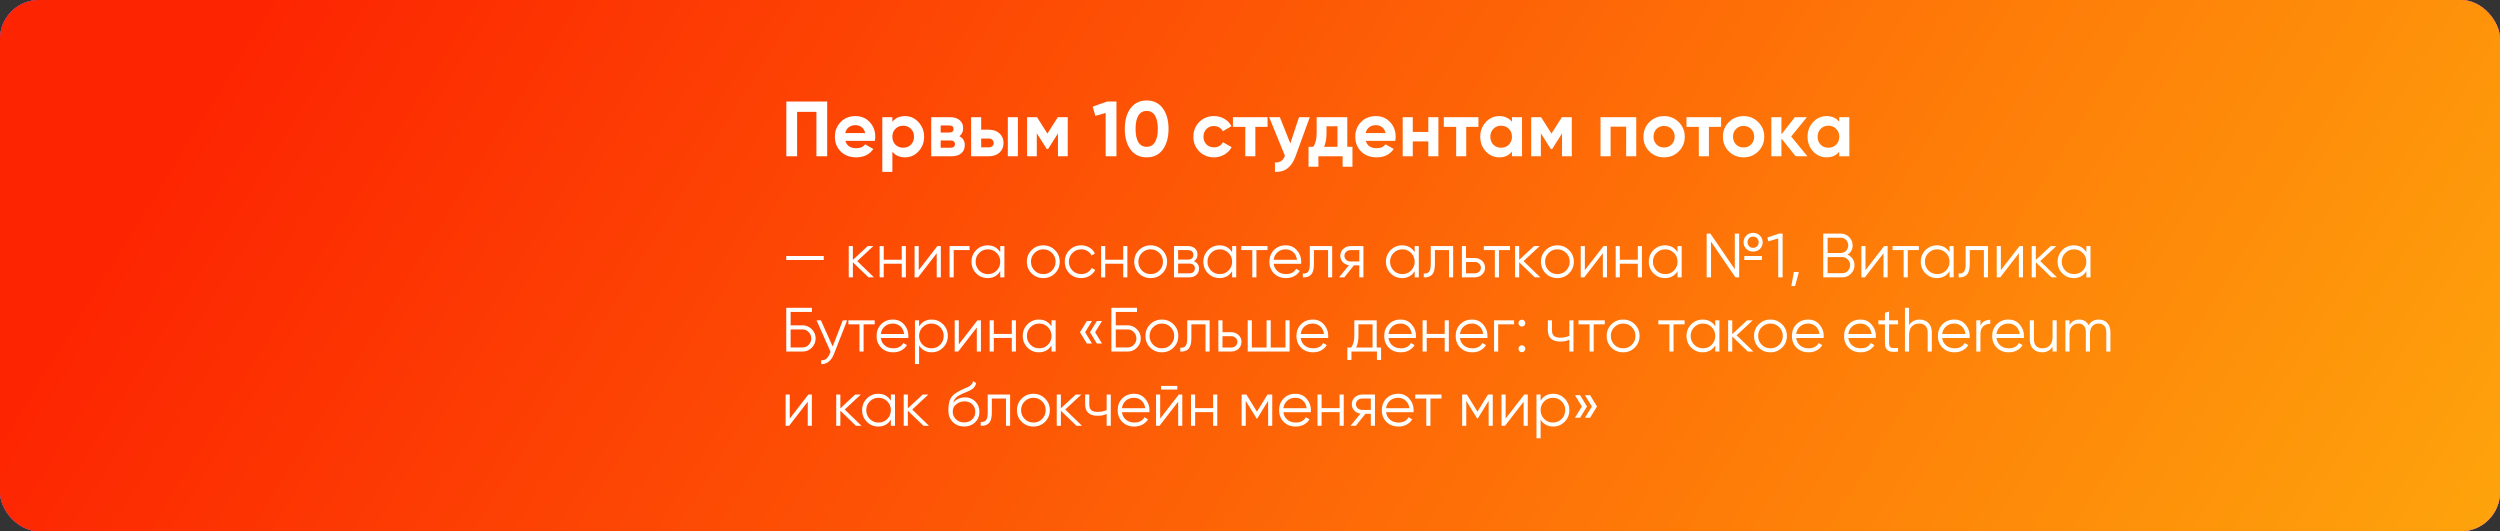
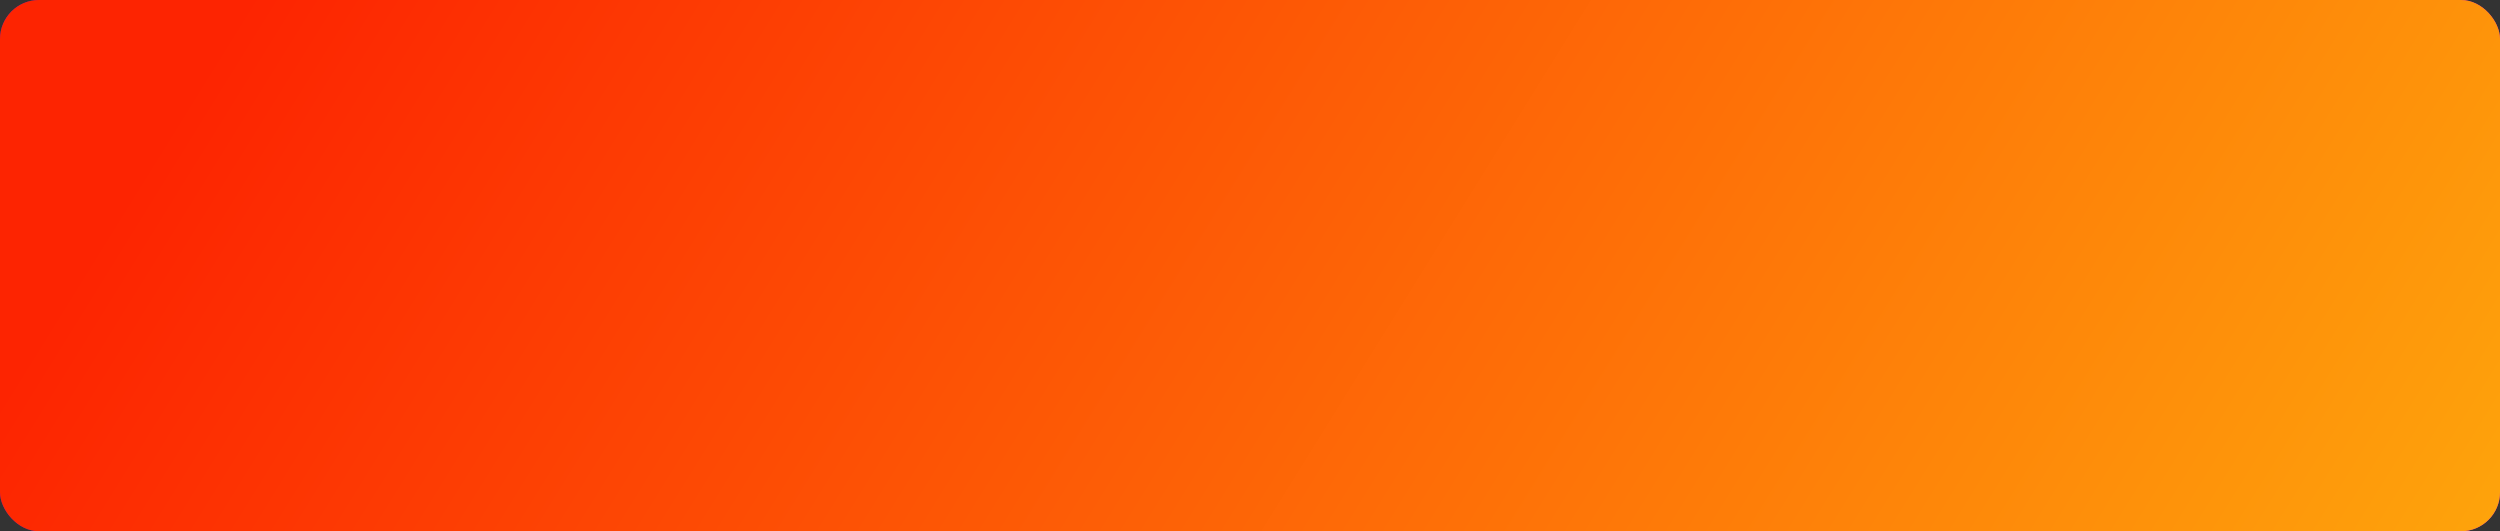
<svg xmlns="http://www.w3.org/2000/svg" width="640" height="136" viewBox="0 0 640 136" fill="none">
  <rect x="0" y="0" width="640" height="136" fill="#333333" stroke="none" />
-   <rect width="640" height="136" rx="10" fill="white" />
  <rect width="640" height="136" rx="10" fill="url(#paint0_linear_784_243)" />
  <rect width="640" height="136" rx="10" fill="url(#paint1_linear_784_243)" />
-   <path d="M201.3 26H211.76V40H209V28.64H204.06V40H201.3V26ZM223.966 36.06H216.426C216.76 37.313 217.7 37.94 219.246 37.94C220.233 37.94 220.98 37.607 221.486 36.94L223.566 38.14C222.58 39.567 221.126 40.28 219.206 40.28C217.553 40.28 216.226 39.78 215.226 38.78C214.226 37.78 213.726 36.52 213.726 35C213.726 33.507 214.22 32.253 215.206 31.24C216.18 30.227 217.446 29.72 219.006 29.72C220.486 29.72 221.693 30.227 222.626 31.24C223.586 32.253 224.066 33.507 224.066 35C224.066 35.28 224.033 35.633 223.966 36.06ZM216.386 34.06H221.486C221.34 33.407 221.04 32.907 220.586 32.56C220.146 32.213 219.62 32.04 219.006 32.04C218.313 32.04 217.74 32.22 217.286 32.58C216.833 32.927 216.533 33.42 216.386 34.06ZM231.688 29.72C233.034 29.72 234.181 30.233 235.128 31.26C236.088 32.287 236.568 33.533 236.568 35C236.568 36.493 236.088 37.747 235.128 38.76C234.194 39.773 233.048 40.28 231.688 40.28C230.288 40.28 229.208 39.793 228.448 38.82V44H225.868V30H228.448V31.18C229.208 30.207 230.288 29.72 231.688 29.72ZM229.228 37.04C229.748 37.56 230.408 37.82 231.208 37.82C232.008 37.82 232.668 37.56 233.188 37.04C233.721 36.507 233.988 35.827 233.988 35C233.988 34.173 233.721 33.5 233.188 32.98C232.668 32.447 232.008 32.18 231.208 32.18C230.408 32.18 229.748 32.447 229.228 32.98C228.708 33.5 228.448 34.173 228.448 35C228.448 35.827 228.708 36.507 229.228 37.04ZM245.587 34.88C246.52 35.333 246.987 36.093 246.987 37.16C246.987 38.013 246.694 38.7 246.107 39.22C245.52 39.74 244.7 40 243.647 40H238.387V30H243.247C244.287 30 245.1 30.26 245.687 30.78C246.274 31.287 246.567 31.967 246.567 32.82C246.567 33.7 246.24 34.387 245.587 34.88ZM243.007 32.12H240.807V33.92H243.007C243.74 33.92 244.107 33.62 244.107 33.02C244.107 32.42 243.74 32.12 243.007 32.12ZM240.807 37.82H243.347C244.094 37.82 244.467 37.5 244.467 36.86C244.467 36.58 244.367 36.36 244.167 36.2C243.967 36.04 243.694 35.96 243.347 35.96H240.807V37.82ZM251.182 33.2H253.122C254.255 33.2 255.169 33.513 255.862 34.14C256.555 34.753 256.902 35.573 256.902 36.6C256.902 37.627 256.555 38.453 255.862 39.08C255.169 39.693 254.255 40 253.122 40H248.602V30H251.182V33.2ZM258.002 40V30H260.582V40H258.002ZM251.182 37.72H253.142C253.502 37.72 253.795 37.62 254.022 37.42C254.262 37.207 254.382 36.933 254.382 36.6C254.382 36.267 254.262 35.993 254.022 35.78C253.795 35.567 253.502 35.46 253.142 35.46H251.182V37.72ZM270.798 30H273.338V40H270.838V34.16L268.298 38.16H267.978L265.418 34.12V40H262.938V30H265.478L268.138 34.2L270.798 30ZM279.732 27.3L283.412 26H285.812V40H283.052V28.92L280.412 29.66L279.732 27.3ZM293.546 40.28C291.799 40.28 290.426 39.62 289.426 38.3C288.439 36.953 287.946 35.187 287.946 33C287.946 30.813 288.439 29.053 289.426 27.72C290.426 26.387 291.799 25.72 293.546 25.72C295.319 25.72 296.693 26.387 297.666 27.72C298.653 29.053 299.146 30.813 299.146 33C299.146 35.187 298.653 36.953 297.666 38.3C296.693 39.62 295.319 40.28 293.546 40.28ZM296.406 33C296.406 31.507 296.159 30.367 295.666 29.58C295.186 28.793 294.479 28.4 293.546 28.4C292.613 28.4 291.906 28.793 291.426 29.58C290.946 30.367 290.706 31.507 290.706 33C290.706 34.493 290.946 35.633 291.426 36.42C291.906 37.193 292.613 37.58 293.546 37.58C294.479 37.58 295.186 37.187 295.666 36.4C296.159 35.613 296.406 34.48 296.406 33ZM310.784 40.28C309.277 40.28 308.017 39.773 307.004 38.76C306.004 37.747 305.504 36.493 305.504 35C305.504 33.507 306.004 32.253 307.004 31.24C308.017 30.227 309.277 29.72 310.784 29.72C311.757 29.72 312.644 29.953 313.444 30.42C314.244 30.887 314.85 31.513 315.264 32.3L313.044 33.6C312.844 33.187 312.537 32.86 312.124 32.62C311.724 32.38 311.27 32.26 310.764 32.26C309.99 32.26 309.35 32.52 308.844 33.04C308.337 33.547 308.084 34.2 308.084 35C308.084 35.773 308.337 36.427 308.844 36.96C309.35 37.467 309.99 37.72 310.764 37.72C311.284 37.72 311.744 37.607 312.144 37.38C312.557 37.14 312.864 36.813 313.064 36.4L315.304 37.68C314.864 38.48 314.237 39.113 313.424 39.58C312.624 40.047 311.744 40.28 310.784 40.28ZM315.63 30H324.49V32.48H321.37V40H318.79V32.48H315.63V30ZM330.324 36.72L332.544 30H335.304L331.664 40C330.65 42.813 328.89 44.147 326.384 44V41.6C327.064 41.613 327.597 41.487 327.984 41.22C328.384 40.953 328.704 40.507 328.944 39.88L324.904 30H327.644L330.324 36.72ZM344.907 30V37.58H346.227V42.68H343.707V40H337.507V42.68H334.987V37.58H336.207C336.78 36.727 337.067 35.547 337.067 34.04V30H344.907ZM338.967 37.58H342.387V32.32H339.587V34.04C339.587 35.48 339.38 36.66 338.967 37.58ZM357.189 36.06H349.649C349.982 37.313 350.922 37.94 352.469 37.94C353.456 37.94 354.202 37.607 354.709 36.94L356.789 38.14C355.802 39.567 354.349 40.28 352.429 40.28C350.776 40.28 349.449 39.78 348.449 38.78C347.449 37.78 346.949 36.52 346.949 35C346.949 33.507 347.442 32.253 348.429 31.24C349.402 30.227 350.669 29.72 352.229 29.72C353.709 29.72 354.916 30.227 355.849 31.24C356.809 32.253 357.289 33.507 357.289 35C357.289 35.28 357.256 35.633 357.189 36.06ZM349.609 34.06H354.709C354.562 33.407 354.262 32.907 353.809 32.56C353.369 32.213 352.842 32.04 352.229 32.04C351.536 32.04 350.962 32.22 350.509 32.58C350.056 32.927 349.756 33.42 349.609 34.06ZM365.65 33.78V30H368.23V40H365.65V36.2H361.67V40H359.09V30H361.67V33.78H365.65ZM369.614 30H378.474V32.48H375.354V40H372.774V32.48H369.614V30ZM387.061 31.18V30H389.641V40H387.061V38.82C386.288 39.793 385.201 40.28 383.801 40.28C382.468 40.28 381.321 39.773 380.361 38.76C379.415 37.733 378.941 36.48 378.941 35C378.941 33.533 379.415 32.287 380.361 31.26C381.321 30.233 382.468 29.72 383.801 29.72C385.201 29.72 386.288 30.207 387.061 31.18ZM382.301 37.04C382.821 37.56 383.481 37.82 384.281 37.82C385.081 37.82 385.741 37.56 386.261 37.04C386.795 36.507 387.061 35.827 387.061 35C387.061 34.173 386.795 33.5 386.261 32.98C385.741 32.447 385.081 32.18 384.281 32.18C383.481 32.18 382.821 32.447 382.301 32.98C381.781 33.5 381.521 34.173 381.521 35C381.521 35.827 381.781 36.507 382.301 37.04ZM399.841 30H402.381V40H399.881V34.16L397.341 38.16H397.021L394.461 34.12V40H391.981V30H394.521L397.181 34.2L399.841 30ZM409.735 30H418.875V40H416.295V32.42H412.315V40H409.735V30ZM429.759 38.76C428.745 39.773 427.492 40.28 425.999 40.28C424.505 40.28 423.252 39.773 422.239 38.76C421.225 37.747 420.719 36.493 420.719 35C420.719 33.52 421.225 32.273 422.239 31.26C423.265 30.233 424.519 29.72 425.999 29.72C427.479 29.72 428.732 30.233 429.759 31.26C430.785 32.287 431.299 33.533 431.299 35C431.299 36.48 430.785 37.733 429.759 38.76ZM424.059 36.98C424.579 37.5 425.225 37.76 425.999 37.76C426.772 37.76 427.419 37.5 427.939 36.98C428.459 36.46 428.719 35.8 428.719 35C428.719 34.2 428.459 33.54 427.939 33.02C427.419 32.5 426.772 32.24 425.999 32.24C425.225 32.24 424.579 32.5 424.059 33.02C423.552 33.553 423.299 34.213 423.299 35C423.299 35.787 423.552 36.447 424.059 36.98ZM431.743 30H440.603V32.48H437.483V40H434.903V32.48H431.743V30ZM450.11 38.76C449.097 39.773 447.843 40.28 446.35 40.28C444.857 40.28 443.603 39.773 442.59 38.76C441.577 37.747 441.07 36.493 441.07 35C441.07 33.52 441.577 32.273 442.59 31.26C443.617 30.233 444.87 29.72 446.35 29.72C447.83 29.72 449.083 30.233 450.11 31.26C451.137 32.287 451.65 33.533 451.65 35C451.65 36.48 451.137 37.733 450.11 38.76ZM444.41 36.98C444.93 37.5 445.577 37.76 446.35 37.76C447.123 37.76 447.77 37.5 448.29 36.98C448.81 36.46 449.07 35.8 449.07 35C449.07 34.2 448.81 33.54 448.29 33.02C447.77 32.5 447.123 32.24 446.35 32.24C445.577 32.24 444.93 32.5 444.41 33.02C443.903 33.553 443.65 34.213 443.65 35C443.65 35.787 443.903 36.447 444.41 36.98ZM458.545 34.94L462.685 40H459.685L456.045 35.46V40H453.465V30H456.045V34.4L459.485 30H462.565L458.545 34.94ZM470.85 31.18V30H473.43V40H470.85V38.82C470.077 39.793 468.99 40.28 467.59 40.28C466.257 40.28 465.11 39.773 464.15 38.76C463.204 37.733 462.73 36.48 462.73 35C462.73 33.533 463.204 32.287 464.15 31.26C465.11 30.233 466.257 29.72 467.59 29.72C468.99 29.72 470.077 30.207 470.85 31.18ZM466.09 37.04C466.61 37.56 467.27 37.82 468.07 37.82C468.87 37.82 469.53 37.56 470.05 37.04C470.584 36.507 470.85 35.827 470.85 35C470.85 34.173 470.584 33.5 470.05 32.98C469.53 32.447 468.87 32.18 468.07 32.18C467.27 32.18 466.61 32.447 466.09 32.98C465.57 33.5 465.31 34.173 465.31 35C465.31 35.827 465.57 36.507 466.09 37.04Z" fill="white" />
-   <path d="M210.88 66.568H201.28V65.544H210.88V66.568ZM219.452 66.84L223.74 71H222.332L218.332 67.144V71H217.276V63H218.332V66.536L222.14 63H223.58L219.452 66.84ZM230.847 66.488V63H231.903V71H230.847V67.512H226.239V71H225.183V63H226.239V66.488H230.847ZM235.192 69.16L239.96 63H240.856V71H239.8V64.84L235.032 71H234.136V63H235.192V69.16ZM243.089 63H248.209V64.024H244.145V71H243.089V63ZM256.062 64.568V63H257.119V71H256.062V69.432C255.327 70.605 254.249 71.192 252.831 71.192C251.689 71.192 250.713 70.787 249.903 69.976C249.103 69.165 248.703 68.173 248.703 67C248.703 65.827 249.103 64.835 249.903 64.024C250.713 63.213 251.689 62.808 252.831 62.808C254.249 62.808 255.327 63.395 256.062 64.568ZM250.671 69.256C251.279 69.864 252.025 70.168 252.911 70.168C253.796 70.168 254.543 69.864 255.151 69.256C255.759 68.627 256.062 67.875 256.062 67C256.062 66.115 255.759 65.368 255.151 64.76C254.543 64.141 253.796 63.832 252.911 63.832C252.025 63.832 251.279 64.141 250.671 64.76C250.063 65.368 249.759 66.115 249.759 67C249.759 67.875 250.063 68.627 250.671 69.256ZM270.058 69.992C269.237 70.792 268.245 71.192 267.082 71.192C265.898 71.192 264.901 70.792 264.09 69.992C263.28 69.181 262.874 68.184 262.874 67C262.874 65.816 263.28 64.824 264.09 64.024C264.901 63.213 265.898 62.808 267.082 62.808C268.256 62.808 269.248 63.213 270.058 64.024C270.88 64.824 271.29 65.816 271.29 67C271.29 68.173 270.88 69.171 270.058 69.992ZM264.842 69.256C265.45 69.864 266.197 70.168 267.082 70.168C267.968 70.168 268.714 69.864 269.322 69.256C269.93 68.627 270.234 67.875 270.234 67C270.234 66.115 269.93 65.368 269.322 64.76C268.714 64.141 267.968 63.832 267.082 63.832C266.197 63.832 265.45 64.141 264.842 64.76C264.234 65.368 263.93 66.115 263.93 67C263.93 67.875 264.234 68.627 264.842 69.256ZM276.786 71.192C275.58 71.192 274.578 70.792 273.778 69.992C272.978 69.171 272.578 68.173 272.578 67C272.578 65.816 272.978 64.824 273.778 64.024C274.578 63.213 275.58 62.808 276.786 62.808C277.575 62.808 278.284 63 278.914 63.384C279.543 63.757 280.002 64.264 280.29 64.904L279.426 65.4C279.212 64.92 278.866 64.541 278.386 64.264C277.916 63.976 277.383 63.832 276.786 63.832C275.9 63.832 275.154 64.141 274.546 64.76C273.938 65.368 273.634 66.115 273.634 67C273.634 67.875 273.938 68.627 274.546 69.256C275.154 69.864 275.9 70.168 276.786 70.168C277.372 70.168 277.9 70.029 278.37 69.752C278.85 69.475 279.223 69.091 279.49 68.6L280.37 69.112C280.039 69.752 279.554 70.259 278.914 70.632C278.274 71.005 277.564 71.192 276.786 71.192ZM287.55 66.488V63H288.606V71H287.55V67.512H282.942V71H281.886V63H282.942V66.488H287.55ZM297.543 69.992C296.721 70.792 295.729 71.192 294.567 71.192C293.383 71.192 292.385 70.792 291.575 69.992C290.764 69.181 290.359 68.184 290.359 67C290.359 65.816 290.764 64.824 291.575 64.024C292.385 63.213 293.383 62.808 294.567 62.808C295.74 62.808 296.732 63.213 297.543 64.024C298.364 64.824 298.775 65.816 298.775 67C298.775 68.173 298.364 69.171 297.543 69.992ZM292.327 69.256C292.935 69.864 293.681 70.168 294.567 70.168C295.452 70.168 296.199 69.864 296.807 69.256C297.415 68.627 297.719 67.875 297.719 67C297.719 66.115 297.415 65.368 296.807 64.76C296.199 64.141 295.452 63.832 294.567 63.832C293.681 63.832 292.935 64.141 292.327 64.76C291.719 65.368 291.415 66.115 291.415 67C291.415 67.875 291.719 68.627 292.327 69.256ZM305.63 66.888C306.505 67.208 306.942 67.832 306.942 68.76C306.942 69.421 306.718 69.96 306.27 70.376C305.833 70.792 305.219 71 304.43 71H300.542V63H304.11C304.878 63 305.475 63.197 305.902 63.592C306.339 63.987 306.558 64.504 306.558 65.144C306.558 65.944 306.249 66.525 305.63 66.888ZM304.11 64.024H301.598V66.456H304.11C305.038 66.456 305.502 66.04 305.502 65.208C305.502 64.835 305.379 64.547 305.134 64.344C304.899 64.131 304.558 64.024 304.11 64.024ZM301.598 69.976H304.43C304.899 69.976 305.257 69.864 305.502 69.64C305.758 69.416 305.886 69.101 305.886 68.696C305.886 68.312 305.758 68.013 305.502 67.8C305.257 67.587 304.899 67.48 304.43 67.48H301.598V69.976ZM315.422 64.568V63H316.478V71H315.422V69.432C314.686 70.605 313.609 71.192 312.19 71.192C311.049 71.192 310.073 70.787 309.262 69.976C308.462 69.165 308.062 68.173 308.062 67C308.062 65.827 308.462 64.835 309.262 64.024C310.073 63.213 311.049 62.808 312.19 62.808C313.609 62.808 314.686 63.395 315.422 64.568ZM310.03 69.256C310.638 69.864 311.385 70.168 312.27 70.168C313.155 70.168 313.902 69.864 314.51 69.256C315.118 68.627 315.422 67.875 315.422 67C315.422 66.115 315.118 65.368 314.51 64.76C313.902 64.141 313.155 63.832 312.27 63.832C311.385 63.832 310.638 64.141 310.03 64.76C309.422 65.368 309.118 66.115 309.118 67C309.118 67.875 309.422 68.627 310.03 69.256ZM317.754 63H324.474V64.024H321.642V71H320.586V64.024H317.754V63ZM329.144 62.808C330.339 62.808 331.293 63.229 332.008 64.072C332.744 64.904 333.112 65.891 333.112 67.032C333.112 67.085 333.101 67.251 333.08 67.528H326.056C326.163 68.328 326.504 68.968 327.08 69.448C327.656 69.928 328.376 70.168 329.24 70.168C330.456 70.168 331.315 69.715 331.816 68.808L332.744 69.352C332.392 69.928 331.907 70.381 331.288 70.712C330.68 71.032 329.992 71.192 329.224 71.192C327.965 71.192 326.941 70.797 326.152 70.008C325.363 69.219 324.968 68.216 324.968 67C324.968 65.795 325.357 64.797 326.136 64.008C326.915 63.208 327.917 62.808 329.144 62.808ZM329.144 63.832C328.312 63.832 327.613 64.077 327.048 64.568C326.493 65.059 326.163 65.704 326.056 66.504H332.024C331.907 65.651 331.581 64.995 331.048 64.536C330.493 64.067 329.859 63.832 329.144 63.832ZM335.311 63H341.039V71H339.983V64.024H336.367V67.592C336.367 68.925 336.111 69.843 335.599 70.344C335.098 70.845 334.405 71.064 333.519 71V70.008C334.138 70.072 334.591 69.923 334.879 69.56C335.167 69.197 335.311 68.541 335.311 67.592V63ZM345.788 63H349.036V71H347.98V67.928H346.604L344.14 71H342.796L345.324 67.896C344.674 67.8 344.14 67.533 343.724 67.096C343.319 66.648 343.116 66.109 343.116 65.48C343.116 64.765 343.372 64.173 343.884 63.704C344.418 63.235 345.052 63 345.788 63ZM345.788 66.936H347.98V64.024H345.788C345.33 64.024 344.946 64.163 344.636 64.44C344.327 64.707 344.172 65.053 344.172 65.48C344.172 65.907 344.327 66.259 344.636 66.536C344.946 66.803 345.33 66.936 345.788 66.936ZM362.156 64.568V63H363.212V71H362.156V69.432C361.42 70.605 360.343 71.192 358.924 71.192C357.783 71.192 356.807 70.787 355.996 69.976C355.196 69.165 354.796 68.173 354.796 67C354.796 65.827 355.196 64.835 355.996 64.024C356.807 63.213 357.783 62.808 358.924 62.808C360.343 62.808 361.42 63.395 362.156 64.568ZM356.764 69.256C357.372 69.864 358.119 70.168 359.004 70.168C359.89 70.168 360.636 69.864 361.244 69.256C361.852 68.627 362.156 67.875 362.156 67C362.156 66.115 361.852 65.368 361.244 64.76C360.636 64.141 359.89 63.832 359.004 63.832C358.119 63.832 357.372 64.141 356.764 64.76C356.156 65.368 355.852 66.115 355.852 67C355.852 67.875 356.156 68.627 356.764 69.256ZM366.28 63H372.008V71H370.952V64.024H367.336V67.592C367.336 68.925 367.08 69.843 366.568 70.344C366.067 70.845 365.373 71.064 364.488 71V70.008C365.107 70.072 365.56 69.923 365.848 69.56C366.136 69.197 366.28 68.541 366.28 67.592V63ZM375.301 66.04H377.493C378.229 66.04 378.858 66.275 379.381 66.744C379.904 67.203 380.165 67.795 380.165 68.52C380.165 69.256 379.904 69.853 379.381 70.312C378.88 70.771 378.25 71 377.493 71H374.245V63H375.301V66.04ZM375.301 69.976H377.493C377.952 69.976 378.336 69.843 378.645 69.576C378.954 69.299 379.109 68.947 379.109 68.52C379.109 68.093 378.954 67.747 378.645 67.48C378.336 67.203 377.952 67.064 377.493 67.064H375.301V69.976ZM379.848 63H386.568V64.024H383.736V71H382.68V64.024H379.848V63ZM390.03 66.84L394.318 71H392.91L388.91 67.144V71H387.854V63H388.91V66.536L392.718 63H394.158L390.03 66.84ZM401.668 69.992C400.846 70.792 399.854 71.192 398.692 71.192C397.508 71.192 396.51 70.792 395.7 69.992C394.889 69.181 394.484 68.184 394.484 67C394.484 65.816 394.889 64.824 395.7 64.024C396.51 63.213 397.508 62.808 398.692 62.808C399.865 62.808 400.857 63.213 401.668 64.024C402.489 64.824 402.9 65.816 402.9 67C402.9 68.173 402.489 69.171 401.668 69.992ZM396.452 69.256C397.06 69.864 397.806 70.168 398.692 70.168C399.577 70.168 400.324 69.864 400.932 69.256C401.54 68.627 401.844 67.875 401.844 67C401.844 66.115 401.54 65.368 400.932 64.76C400.324 64.141 399.577 63.832 398.692 63.832C397.806 63.832 397.06 64.141 396.452 64.76C395.844 65.368 395.54 66.115 395.54 67C395.54 67.875 395.844 68.627 396.452 69.256ZM405.723 69.16L410.491 63H411.387V71H410.331V64.84L405.563 71H404.667V63H405.723V69.16ZM419.284 66.488V63H420.34V71H419.284V67.512H414.676V71H413.62V63H414.676V66.488H419.284ZM429.453 64.568V63H430.509V71H429.453V69.432C428.717 70.605 427.64 71.192 426.221 71.192C425.08 71.192 424.104 70.787 423.293 69.976C422.493 69.165 422.093 68.173 422.093 67C422.093 65.827 422.493 64.835 423.293 64.024C424.104 63.213 425.08 62.808 426.221 62.808C427.64 62.808 428.717 63.395 429.453 64.568ZM424.061 69.256C424.669 69.864 425.416 70.168 426.301 70.168C427.186 70.168 427.933 69.864 428.541 69.256C429.149 68.627 429.453 67.875 429.453 67C429.453 66.115 429.149 65.368 428.541 64.76C427.933 64.141 427.186 63.832 426.301 63.832C425.416 63.832 424.669 64.141 424.061 64.76C423.453 65.368 423.149 66.115 423.149 67C423.149 67.875 423.453 68.627 424.061 69.256ZM448.793 64.408C448.089 64.408 447.508 64.179 447.049 63.72C446.58 63.251 446.345 62.68 446.345 62.008C446.345 61.347 446.58 60.781 447.049 60.312C447.518 59.843 448.1 59.608 448.793 59.608C449.486 59.608 450.068 59.843 450.537 60.312C451.006 60.781 451.241 61.347 451.241 62.008C451.241 62.691 451.012 63.261 450.553 63.72C450.094 64.179 449.508 64.408 448.793 64.408ZM444.105 68.92V59.8H445.225V71H444.265L438.025 61.88V71H436.905V59.8H437.865L444.105 68.92ZM447.369 62.008C447.369 62.413 447.502 62.755 447.769 63.032C448.036 63.309 448.377 63.448 448.793 63.448C449.209 63.448 449.55 63.309 449.817 63.032C450.084 62.755 450.217 62.413 450.217 62.008C450.217 61.603 450.084 61.261 449.817 60.984C449.55 60.707 449.209 60.568 448.793 60.568C448.377 60.568 448.036 60.707 447.769 60.984C447.502 61.261 447.369 61.603 447.369 62.008ZM451.049 66.552H446.537V65.528H451.049V66.552ZM452.428 60.824L455.388 59.8H456.348V71H455.228V61.032L452.715 61.784L452.428 60.824ZM459.225 69.64H460.505L459.545 73.24H458.585L459.225 69.64ZM472.957 65.192C473.511 65.427 473.949 65.784 474.269 66.264C474.589 66.744 474.749 67.283 474.749 67.88C474.749 68.744 474.445 69.48 473.837 70.088C473.229 70.696 472.493 71 471.629 71H466.749V59.8H471.261C472.082 59.8 472.791 60.099 473.389 60.696C473.975 61.283 474.269 61.987 474.269 62.808C474.269 63.853 473.831 64.648 472.957 65.192ZM471.261 60.856H467.869V64.76H471.261C471.773 64.76 472.215 64.573 472.589 64.2C472.962 63.805 473.149 63.341 473.149 62.808C473.149 62.285 472.962 61.827 472.589 61.432C472.215 61.048 471.773 60.856 471.261 60.856ZM467.869 69.944H471.629C472.183 69.944 472.653 69.747 473.037 69.352C473.431 68.957 473.629 68.467 473.629 67.88C473.629 67.304 473.431 66.819 473.037 66.424C472.653 66.019 472.183 65.816 471.629 65.816H467.869V69.944ZM477.567 69.16L482.335 63H483.231V71H482.175V64.84L477.407 71H476.511V63H477.567V69.16ZM484.504 63H491.224V64.024H488.392V71H487.336V64.024H484.504V63ZM499.078 64.568V63H500.134V71H499.078V69.432C498.342 70.605 497.265 71.192 495.846 71.192C494.705 71.192 493.729 70.787 492.918 69.976C492.118 69.165 491.718 68.173 491.718 67C491.718 65.827 492.118 64.835 492.918 64.024C493.729 63.213 494.705 62.808 495.846 62.808C497.265 62.808 498.342 63.395 499.078 64.568ZM493.686 69.256C494.294 69.864 495.041 70.168 495.926 70.168C496.811 70.168 497.558 69.864 498.166 69.256C498.774 68.627 499.078 67.875 499.078 67C499.078 66.115 498.774 65.368 498.166 64.76C497.558 64.141 496.811 63.832 495.926 63.832C495.041 63.832 494.294 64.141 493.686 64.76C493.078 65.368 492.774 66.115 492.774 67C492.774 67.875 493.078 68.627 493.686 69.256ZM503.202 63H508.93V71H507.874V64.024H504.258V67.592C504.258 68.925 504.002 69.843 503.49 70.344C502.989 70.845 502.295 71.064 501.41 71V70.008C502.029 70.072 502.482 69.923 502.77 69.56C503.058 69.197 503.202 68.541 503.202 67.592V63ZM512.223 69.16L516.991 63H517.887V71H516.831V64.84L512.063 71H511.167V63H512.223V69.16ZM522.296 66.84L526.584 71H525.176L521.176 67.144V71H520.12V63H521.176V66.536L524.984 63H526.424L522.296 66.84ZM534.109 64.568V63H535.165V71H534.109V69.432C533.373 70.605 532.296 71.192 530.877 71.192C529.736 71.192 528.76 70.787 527.949 69.976C527.149 69.165 526.749 68.173 526.749 67C526.749 65.827 527.149 64.835 527.949 64.024C528.76 63.213 529.736 62.808 530.877 62.808C532.296 62.808 533.373 63.395 534.109 64.568ZM528.717 69.256C529.325 69.864 530.072 70.168 530.957 70.168C531.843 70.168 532.589 69.864 533.197 69.256C533.805 68.627 534.109 67.875 534.109 67C534.109 66.115 533.805 65.368 533.197 64.76C532.589 64.141 531.843 63.832 530.957 63.832C530.072 63.832 529.325 64.141 528.717 64.76C528.109 65.368 527.805 66.115 527.805 67C527.805 67.875 528.109 68.627 528.717 69.256ZM202.4 83.28H205.44C206.357 83.28 207.147 83.611 207.808 84.272C208.469 84.933 208.8 85.723 208.8 86.64C208.8 87.568 208.469 88.363 207.808 89.024C207.157 89.675 206.368 90 205.44 90H201.28V78.8H207.84V79.856H202.4V83.28ZM202.4 88.944H205.44C206.059 88.944 206.587 88.72 207.024 88.272C207.461 87.813 207.68 87.269 207.68 86.64C207.68 86.021 207.461 85.483 207.024 85.024C206.597 84.565 206.069 84.336 205.44 84.336H202.4V88.944ZM213.163 88.704L215.755 82H216.875L213.451 90.736C213.131 91.547 212.683 92.171 212.107 92.608C211.542 93.056 210.912 93.253 210.219 93.2V92.208C211.179 92.325 211.91 91.771 212.411 90.544L212.619 90.048L209.035 82H210.155L213.163 88.704ZM217.191 82H223.911V83.024H221.079V90H220.023V83.024H217.191V82ZM228.582 81.808C229.776 81.808 230.731 82.229 231.446 83.072C232.182 83.904 232.55 84.891 232.55 86.032C232.55 86.085 232.539 86.251 232.518 86.528H225.494C225.6 87.328 225.942 87.968 226.518 88.448C227.094 88.928 227.814 89.168 228.678 89.168C229.894 89.168 230.752 88.715 231.254 87.808L232.182 88.352C231.83 88.928 231.344 89.381 230.726 89.712C230.118 90.032 229.43 90.192 228.662 90.192C227.403 90.192 226.379 89.797 225.59 89.008C224.8 88.219 224.406 87.216 224.406 86C224.406 84.795 224.795 83.797 225.574 83.008C226.352 82.208 227.355 81.808 228.582 81.808ZM228.582 82.832C227.75 82.832 227.051 83.077 226.486 83.568C225.931 84.059 225.6 84.704 225.494 85.504H231.462C231.344 84.651 231.019 83.995 230.486 83.536C229.931 83.067 229.296 82.832 228.582 82.832ZM238.517 81.808C239.659 81.808 240.629 82.213 241.429 83.024C242.24 83.835 242.645 84.827 242.645 86C242.645 87.173 242.24 88.165 241.429 88.976C240.629 89.787 239.659 90.192 238.517 90.192C237.099 90.192 236.021 89.605 235.285 88.432V93.2H234.229V82H235.285V83.568C236.021 82.395 237.099 81.808 238.517 81.808ZM236.197 88.256C236.805 88.864 237.552 89.168 238.437 89.168C239.323 89.168 240.069 88.864 240.677 88.256C241.285 87.627 241.589 86.875 241.589 86C241.589 85.115 241.285 84.368 240.677 83.76C240.069 83.141 239.323 82.832 238.437 82.832C237.552 82.832 236.805 83.141 236.197 83.76C235.589 84.368 235.285 85.115 235.285 86C235.285 86.875 235.589 87.627 236.197 88.256ZM245.457 88.16L250.225 82H251.121V90H250.065V83.84L245.297 90H244.401V82H245.457V88.16ZM259.018 85.488V82H260.074V90H259.018V86.512H254.41V90H253.354V82H254.41V85.488H259.018ZM269.188 83.568V82H270.244V90H269.188V88.432C268.452 89.605 267.374 90.192 265.956 90.192C264.814 90.192 263.838 89.787 263.028 88.976C262.228 88.165 261.828 87.173 261.828 86C261.828 84.827 262.228 83.835 263.028 83.024C263.838 82.213 264.814 81.808 265.956 81.808C267.374 81.808 268.452 82.395 269.188 83.568ZM263.796 88.256C264.404 88.864 265.15 89.168 266.036 89.168C266.921 89.168 267.668 88.864 268.276 88.256C268.884 87.627 269.188 86.875 269.188 86C269.188 85.115 268.884 84.368 268.276 83.76C267.668 83.141 266.921 82.832 266.036 82.832C265.15 82.832 264.404 83.141 263.796 83.76C263.188 84.368 262.884 85.115 262.884 86C262.884 86.875 263.188 87.627 263.796 88.256ZM278.239 82.176H279.551L277.791 85.056L279.551 87.936H278.239L276.479 85.056L278.239 82.176ZM280.799 82.176H282.111L280.351 85.056L282.111 87.936H280.799L279.039 85.056L280.799 82.176ZM285.634 83.28H288.674C289.592 83.28 290.381 83.611 291.042 84.272C291.704 84.933 292.034 85.723 292.034 86.64C292.034 87.568 291.704 88.363 291.042 89.024C290.392 89.675 289.602 90 288.674 90H284.514V78.8H291.074V79.856H285.634V83.28ZM285.634 88.944H288.674C289.293 88.944 289.821 88.72 290.258 88.272C290.696 87.813 290.914 87.269 290.914 86.64C290.914 86.021 290.696 85.483 290.258 85.024C289.832 84.565 289.304 84.336 288.674 84.336H285.634V88.944ZM300.418 88.992C299.596 89.792 298.604 90.192 297.442 90.192C296.258 90.192 295.26 89.792 294.45 88.992C293.639 88.181 293.234 87.184 293.234 86C293.234 84.816 293.639 83.824 294.45 83.024C295.26 82.213 296.258 81.808 297.442 81.808C298.615 81.808 299.607 82.213 300.418 83.024C301.239 83.824 301.65 84.816 301.65 86C301.65 87.173 301.239 88.171 300.418 88.992ZM295.202 88.256C295.81 88.864 296.556 89.168 297.442 89.168C298.327 89.168 299.074 88.864 299.682 88.256C300.29 87.627 300.594 86.875 300.594 86C300.594 85.115 300.29 84.368 299.682 83.76C299.074 83.141 298.327 82.832 297.442 82.832C296.556 82.832 295.81 83.141 295.202 83.76C294.594 84.368 294.29 85.115 294.29 86C294.29 86.875 294.594 87.627 295.202 88.256ZM303.936 82H309.664V90H308.608V83.024H304.992V86.592C304.992 87.925 304.736 88.843 304.224 89.344C303.723 89.845 303.03 90.064 302.144 90V89.008C302.763 89.072 303.216 88.923 303.504 88.56C303.792 88.197 303.936 87.541 303.936 86.592V82ZM312.957 85.04H315.149C315.885 85.04 316.515 85.275 317.037 85.744C317.56 86.203 317.821 86.795 317.821 87.52C317.821 88.256 317.56 88.853 317.037 89.312C316.536 89.771 315.907 90 315.149 90H311.901V82H312.957V85.04ZM312.957 88.976H315.149C315.608 88.976 315.992 88.843 316.301 88.576C316.611 88.299 316.765 87.947 316.765 87.52C316.765 87.093 316.611 86.747 316.301 86.48C315.992 86.203 315.608 86.064 315.149 86.064H312.957V88.976ZM329.081 88.976V82H330.137V90H319.417V82H320.473V88.976H324.249V82H325.305V88.976H329.081ZM336.066 81.808C337.261 81.808 338.215 82.229 338.93 83.072C339.666 83.904 340.034 84.891 340.034 86.032C340.034 86.085 340.023 86.251 340.002 86.528H332.978C333.085 87.328 333.426 87.968 334.002 88.448C334.578 88.928 335.298 89.168 336.162 89.168C337.378 89.168 338.237 88.715 338.738 87.808L339.666 88.352C339.314 88.928 338.829 89.381 338.21 89.712C337.602 90.032 336.914 90.192 336.146 90.192C334.887 90.192 333.863 89.797 333.074 89.008C332.285 88.219 331.89 87.216 331.89 86C331.89 84.795 332.279 83.797 333.058 83.008C333.837 82.208 334.839 81.808 336.066 81.808ZM336.066 82.832C335.234 82.832 334.535 83.077 333.97 83.568C333.415 84.059 333.085 84.704 332.978 85.504H338.946C338.829 84.651 338.503 83.995 337.97 83.536C337.415 83.067 336.781 82.832 336.066 82.832ZM352.434 82V88.976H353.554V92.144H352.498V90H345.97V92.144H344.914V88.976H345.89C346.434 88.251 346.706 87.243 346.706 85.952V82H352.434ZM347.17 88.976H351.378V83.024H347.762V85.952C347.762 87.189 347.564 88.197 347.17 88.976ZM358.535 81.808C359.729 81.808 360.684 82.229 361.399 83.072C362.135 83.904 362.503 84.891 362.503 86.032C362.503 86.085 362.492 86.251 362.471 86.528H355.447C355.553 87.328 355.895 87.968 356.471 88.448C357.047 88.928 357.767 89.168 358.631 89.168C359.847 89.168 360.705 88.715 361.207 87.808L362.135 88.352C361.783 88.928 361.297 89.381 360.679 89.712C360.071 90.032 359.383 90.192 358.615 90.192C357.356 90.192 356.332 89.797 355.543 89.008C354.753 88.219 354.359 87.216 354.359 86C354.359 84.795 354.748 83.797 355.527 83.008C356.305 82.208 357.308 81.808 358.535 81.808ZM358.535 82.832C357.703 82.832 357.004 83.077 356.439 83.568C355.884 84.059 355.553 84.704 355.447 85.504H361.415C361.297 84.651 360.972 83.995 360.439 83.536C359.884 83.067 359.249 82.832 358.535 82.832ZM369.847 85.488V82H370.903V90H369.847V86.512H365.239V90H364.183V82H365.239V85.488H369.847ZM376.832 81.808C378.026 81.808 378.981 82.229 379.696 83.072C380.432 83.904 380.8 84.891 380.8 86.032C380.8 86.085 380.789 86.251 380.768 86.528H373.744C373.85 87.328 374.192 87.968 374.768 88.448C375.344 88.928 376.064 89.168 376.928 89.168C378.144 89.168 379.002 88.715 379.504 87.808L380.432 88.352C380.08 88.928 379.594 89.381 378.976 89.712C378.368 90.032 377.68 90.192 376.912 90.192C375.653 90.192 374.629 89.797 373.84 89.008C373.05 88.219 372.656 87.216 372.656 86C372.656 84.795 373.045 83.797 373.824 83.008C374.602 82.208 375.605 81.808 376.832 81.808ZM376.832 82.832C376 82.832 375.301 83.077 374.736 83.568C374.181 84.059 373.85 84.704 373.744 85.504H379.712C379.594 84.651 379.269 83.995 378.736 83.536C378.181 83.067 377.546 82.832 376.832 82.832ZM382.479 82H387.599V83.024H383.535V90H382.479V82ZM390.486 82.72C390.486 82.965 390.4 83.173 390.23 83.344C390.059 83.515 389.851 83.6 389.606 83.6C389.36 83.6 389.152 83.515 388.982 83.344C388.811 83.173 388.726 82.965 388.726 82.72C388.726 82.475 388.811 82.267 388.982 82.096C389.152 81.925 389.36 81.84 389.606 81.84C389.851 81.84 390.059 81.925 390.23 82.096C390.4 82.267 390.486 82.475 390.486 82.72ZM390.486 89.28C390.486 89.525 390.4 89.733 390.23 89.904C390.059 90.075 389.851 90.16 389.606 90.16C389.36 90.16 389.152 90.075 388.982 89.904C388.811 89.733 388.726 89.525 388.726 89.28C388.726 89.035 388.811 88.827 388.982 88.656C389.152 88.485 389.36 88.4 389.606 88.4C389.851 88.4 390.059 88.485 390.23 88.656C390.4 88.827 390.486 89.035 390.486 89.28ZM401.757 85.984V82H402.813V90H401.757V86.96C401.138 87.28 400.376 87.44 399.469 87.44C398.413 87.44 397.613 87.2 397.069 86.72C396.525 86.229 396.253 85.509 396.253 84.56V82H397.309V84.56C397.309 85.221 397.48 85.701 397.821 86C398.173 86.299 398.712 86.448 399.437 86.448C400.248 86.448 401.021 86.293 401.757 85.984ZM404.098 82H410.818V83.024H407.986V90H406.93V83.024H404.098V82ZM418.496 88.992C417.675 89.792 416.683 90.192 415.52 90.192C414.336 90.192 413.339 89.792 412.528 88.992C411.717 88.181 411.312 87.184 411.312 86C411.312 84.816 411.717 83.824 412.528 83.024C413.339 82.213 414.336 81.808 415.52 81.808C416.693 81.808 417.685 82.213 418.496 83.024C419.317 83.824 419.728 84.816 419.728 86C419.728 87.173 419.317 88.171 418.496 88.992ZM413.28 88.256C413.888 88.864 414.635 89.168 415.52 89.168C416.405 89.168 417.152 88.864 417.76 88.256C418.368 87.627 418.672 86.875 418.672 86C418.672 85.115 418.368 84.368 417.76 83.76C417.152 83.141 416.405 82.832 415.52 82.832C414.635 82.832 413.888 83.141 413.28 83.76C412.672 84.368 412.368 85.115 412.368 86C412.368 86.875 412.672 87.627 413.28 88.256ZM424.535 82H431.255V83.024H428.423V90H427.367V83.024H424.535V82ZM439.109 83.568V82H440.165V90H439.109V88.432C438.373 89.605 437.296 90.192 435.877 90.192C434.736 90.192 433.76 89.787 432.949 88.976C432.149 88.165 431.749 87.173 431.749 86C431.749 84.827 432.149 83.835 432.949 83.024C433.76 82.213 434.736 81.808 435.877 81.808C437.296 81.808 438.373 82.395 439.109 83.568ZM433.717 88.256C434.325 88.864 435.072 89.168 435.957 89.168C436.843 89.168 437.589 88.864 438.197 88.256C438.805 87.627 439.109 86.875 439.109 86C439.109 85.115 438.805 84.368 438.197 83.76C437.589 83.141 436.843 82.832 435.957 82.832C435.072 82.832 434.325 83.141 433.717 83.76C433.109 84.368 432.805 85.115 432.805 86C432.805 86.875 433.109 87.627 433.717 88.256ZM444.577 85.84L448.865 90H447.457L443.457 86.144V90H442.401V82H443.457V85.536L447.265 82H448.705L444.577 85.84ZM456.215 88.992C455.393 89.792 454.401 90.192 453.239 90.192C452.055 90.192 451.057 89.792 450.247 88.992C449.436 88.181 449.031 87.184 449.031 86C449.031 84.816 449.436 83.824 450.247 83.024C451.057 82.213 452.055 81.808 453.239 81.808C454.412 81.808 455.404 82.213 456.215 83.024C457.036 83.824 457.447 84.816 457.447 86C457.447 87.173 457.036 88.171 456.215 88.992ZM450.999 88.256C451.607 88.864 452.353 89.168 453.239 89.168C454.124 89.168 454.871 88.864 455.479 88.256C456.087 87.627 456.391 86.875 456.391 86C456.391 85.115 456.087 84.368 455.479 83.76C454.871 83.141 454.124 82.832 453.239 82.832C452.353 82.832 451.607 83.141 450.999 83.76C450.391 84.368 450.087 85.115 450.087 86C450.087 86.875 450.391 87.627 450.999 88.256ZM462.91 81.808C464.104 81.808 465.059 82.229 465.774 83.072C466.51 83.904 466.878 84.891 466.878 86.032C466.878 86.085 466.867 86.251 466.846 86.528H459.822C459.928 87.328 460.27 87.968 460.846 88.448C461.422 88.928 462.142 89.168 463.006 89.168C464.222 89.168 465.08 88.715 465.582 87.808L466.51 88.352C466.158 88.928 465.672 89.381 465.054 89.712C464.446 90.032 463.758 90.192 462.99 90.192C461.731 90.192 460.707 89.797 459.918 89.008C459.128 88.219 458.734 87.216 458.734 86C458.734 84.795 459.123 83.797 459.902 83.008C460.68 82.208 461.683 81.808 462.91 81.808ZM462.91 82.832C462.078 82.832 461.379 83.077 460.814 83.568C460.259 84.059 459.928 84.704 459.822 85.504H465.79C465.672 84.651 465.347 83.995 464.814 83.536C464.259 83.067 463.624 82.832 462.91 82.832ZM476.254 81.808C477.448 81.808 478.403 82.229 479.118 83.072C479.854 83.904 480.222 84.891 480.222 86.032C480.222 86.085 480.211 86.251 480.19 86.528H473.166C473.272 87.328 473.614 87.968 474.19 88.448C474.766 88.928 475.486 89.168 476.35 89.168C477.566 89.168 478.424 88.715 478.926 87.808L479.854 88.352C479.502 88.928 479.016 89.381 478.398 89.712C477.79 90.032 477.102 90.192 476.334 90.192C475.075 90.192 474.051 89.797 473.262 89.008C472.472 88.219 472.078 87.216 472.078 86C472.078 84.795 472.467 83.797 473.246 83.008C474.024 82.208 475.027 81.808 476.254 81.808ZM476.254 82.832C475.422 82.832 474.723 83.077 474.158 83.568C473.603 84.059 473.272 84.704 473.166 85.504H479.134C479.016 84.651 478.691 83.995 478.158 83.536C477.603 83.067 476.968 82.832 476.254 82.832ZM485.907 82V83.024H483.603V87.872C483.603 88.309 483.688 88.624 483.859 88.816C484.03 88.997 484.286 89.093 484.627 89.104C484.968 89.104 485.395 89.093 485.907 89.072V90C484.766 90.171 483.918 90.091 483.363 89.76C482.819 89.419 482.547 88.789 482.547 87.872V83.024H480.867V82H482.547V80.08L483.603 79.76V82H485.907ZM491.411 81.808C492.371 81.808 493.134 82.107 493.699 82.704C494.264 83.291 494.547 84.085 494.547 85.088V90H493.491V85.088C493.491 84.373 493.299 83.819 492.915 83.424C492.542 83.029 492.008 82.832 491.315 82.832C490.515 82.832 489.88 83.083 489.411 83.584C488.952 84.085 488.723 84.827 488.723 85.808V90H487.667V78.8H488.723V83.248C489.32 82.288 490.216 81.808 491.411 81.808ZM500.285 81.808C501.479 81.808 502.434 82.229 503.149 83.072C503.885 83.904 504.253 84.891 504.253 86.032C504.253 86.085 504.242 86.251 504.221 86.528H497.197C497.303 87.328 497.645 87.968 498.221 88.448C498.797 88.928 499.517 89.168 500.381 89.168C501.597 89.168 502.455 88.715 502.957 87.808L503.885 88.352C503.533 88.928 503.047 89.381 502.429 89.712C501.821 90.032 501.133 90.192 500.365 90.192C499.106 90.192 498.082 89.797 497.293 89.008C496.503 88.219 496.109 87.216 496.109 86C496.109 84.795 496.498 83.797 497.277 83.008C498.055 82.208 499.058 81.808 500.285 81.808ZM500.285 82.832C499.453 82.832 498.754 83.077 498.189 83.568C497.634 84.059 497.303 84.704 497.197 85.504H503.165C503.047 84.651 502.722 83.995 502.189 83.536C501.634 83.067 500.999 82.832 500.285 82.832ZM506.989 82V83.328C507.479 82.357 508.322 81.872 509.516 81.872V82.896C508.749 82.896 508.135 83.12 507.677 83.568C507.218 84.005 506.989 84.667 506.989 85.552V90H505.933V82H506.989ZM514.175 81.808C515.37 81.808 516.325 82.229 517.039 83.072C517.775 83.904 518.143 84.891 518.143 86.032C518.143 86.085 518.133 86.251 518.111 86.528H511.087C511.194 87.328 511.535 87.968 512.111 88.448C512.687 88.928 513.407 89.168 514.271 89.168C515.487 89.168 516.346 88.715 516.847 87.808L517.775 88.352C517.423 88.928 516.938 89.381 516.319 89.712C515.711 90.032 515.023 90.192 514.255 90.192C512.997 90.192 511.973 89.797 511.183 89.008C510.394 88.219 509.999 87.216 509.999 86C509.999 84.795 510.389 83.797 511.167 83.008C511.946 82.208 512.949 81.808 514.175 81.808ZM514.175 82.832C513.343 82.832 512.645 83.077 512.079 83.568C511.525 84.059 511.194 84.704 511.087 85.504H517.055C516.938 84.651 516.613 83.995 516.079 83.536C515.525 83.067 514.89 82.832 514.175 82.832ZM525.455 86.192V82H526.511V90H525.455V88.752C524.858 89.712 523.962 90.192 522.767 90.192C521.807 90.192 521.044 89.899 520.479 89.312C519.914 88.715 519.631 87.915 519.631 86.912V82H520.687V86.912C520.687 87.627 520.874 88.181 521.247 88.576C521.631 88.971 522.17 89.168 522.863 89.168C523.663 89.168 524.292 88.917 524.751 88.416C525.22 87.915 525.455 87.173 525.455 86.192ZM537.273 81.808C538.18 81.808 538.905 82.096 539.449 82.672C539.993 83.248 540.265 84.027 540.265 85.008V90H539.209V85.008C539.209 84.325 539.033 83.792 538.681 83.408C538.329 83.024 537.854 82.832 537.257 82.832C536.564 82.832 536.02 83.061 535.625 83.52C535.23 83.979 535.033 84.661 535.033 85.568V90H533.977V85.008C533.977 84.315 533.812 83.781 533.481 83.408C533.15 83.024 532.692 82.832 532.105 82.832C531.433 82.832 530.878 83.067 530.441 83.536C530.014 84.005 529.801 84.683 529.801 85.568V90H528.745V82H529.801V83.168C530.377 82.261 531.193 81.808 532.249 81.808C533.412 81.808 534.222 82.293 534.681 83.264C535.257 82.293 536.121 81.808 537.273 81.808ZM202.176 107.16L206.944 101H207.84V109H206.784V102.84L202.016 109H201.12V101H202.176V107.16ZM216.249 104.84L220.537 109H219.129L215.129 105.144V109H214.073V101H215.129V104.536L218.937 101H220.377L216.249 104.84ZM228.062 102.568V101H229.119V109H228.062V107.432C227.327 108.605 226.249 109.192 224.831 109.192C223.689 109.192 222.713 108.787 221.903 107.976C221.103 107.165 220.703 106.173 220.703 105C220.703 103.827 221.103 102.835 221.903 102.024C222.713 101.213 223.689 100.808 224.831 100.808C226.249 100.808 227.327 101.395 228.062 102.568ZM222.671 107.256C223.279 107.864 224.025 108.168 224.911 108.168C225.796 108.168 226.543 107.864 227.151 107.256C227.759 106.627 228.062 105.875 228.062 105C228.062 104.115 227.759 103.368 227.151 102.76C226.543 102.141 225.796 101.832 224.911 101.832C224.025 101.832 223.279 102.141 222.671 102.76C222.063 103.368 221.759 104.115 221.759 105C221.759 105.875 222.063 106.627 222.671 107.256ZM233.53 104.84L237.818 109H236.41L232.41 105.144V109H231.354V101H232.41V104.536L236.218 101H237.658L233.53 104.84ZM246.813 109.192C245.671 109.192 244.711 108.813 243.933 108.056C243.165 107.288 242.781 106.296 242.781 105.08C242.781 103.715 242.983 102.669 243.389 101.944C243.794 101.208 244.615 100.541 245.853 99.944C246.247 99.763 246.557 99.624 246.781 99.528C247.154 99.379 247.447 99.251 247.661 99.144C248.589 98.717 249.058 98.189 249.069 97.56L249.901 98.04C249.847 98.307 249.762 98.547 249.645 98.76C249.506 98.995 249.367 99.181 249.229 99.32C249.101 99.459 248.898 99.608 248.621 99.768C248.439 99.875 248.221 99.992 247.965 100.12L247.165 100.456L246.413 100.776C245.677 101.096 245.127 101.432 244.765 101.784C244.413 102.125 244.162 102.573 244.013 103.128C244.354 102.669 244.802 102.323 245.357 102.088C245.911 101.843 246.471 101.72 247.037 101.72C248.103 101.72 248.983 102.072 249.677 102.776C250.381 103.469 250.733 104.36 250.733 105.448C250.733 106.525 250.359 107.421 249.613 108.136C248.877 108.84 247.943 109.192 246.813 109.192ZM244.733 107.352C245.287 107.875 245.981 108.136 246.813 108.136C247.645 108.136 248.327 107.885 248.861 107.384C249.405 106.872 249.677 106.227 249.677 105.448C249.677 104.659 249.421 104.013 248.909 103.512C248.407 103 247.735 102.744 246.893 102.744C246.135 102.744 245.447 102.984 244.829 103.464C244.21 103.923 243.901 104.552 243.901 105.352C243.901 106.163 244.178 106.829 244.733 107.352ZM252.858 101H258.586V109H257.53V102.024H253.914V105.592C253.914 106.925 253.658 107.843 253.146 108.344C252.645 108.845 251.952 109.064 251.066 109V108.008C251.685 108.072 252.138 107.923 252.426 107.56C252.714 107.197 252.858 106.541 252.858 105.592V101ZM267.527 107.992C266.706 108.792 265.714 109.192 264.551 109.192C263.367 109.192 262.37 108.792 261.559 107.992C260.748 107.181 260.343 106.184 260.343 105C260.343 103.816 260.748 102.824 261.559 102.024C262.37 101.213 263.367 100.808 264.551 100.808C265.724 100.808 266.716 101.213 267.527 102.024C268.348 102.824 268.759 103.816 268.759 105C268.759 106.173 268.348 107.171 267.527 107.992ZM262.311 107.256C262.919 107.864 263.666 108.168 264.551 108.168C265.436 108.168 266.183 107.864 266.791 107.256C267.399 106.627 267.703 105.875 267.703 105C267.703 104.115 267.399 103.368 266.791 102.76C266.183 102.141 265.436 101.832 264.551 101.832C263.666 101.832 262.919 102.141 262.311 102.76C261.703 103.368 261.399 104.115 261.399 105C261.399 105.875 261.703 106.627 262.311 107.256ZM272.702 104.84L276.99 109H275.582L271.582 105.144V109H270.526V101H271.582V104.536L275.39 101H276.83L272.702 104.84ZM283.304 104.984V101H284.36V109H283.304V105.96C282.685 106.28 281.923 106.44 281.016 106.44C279.96 106.44 279.16 106.2 278.616 105.72C278.072 105.229 277.8 104.509 277.8 103.56V101H278.856V103.56C278.856 104.221 279.027 104.701 279.368 105C279.72 105.299 280.259 105.448 280.984 105.448C281.795 105.448 282.568 105.293 283.304 104.984ZM290.3 100.808C291.495 100.808 292.45 101.229 293.164 102.072C293.9 102.904 294.268 103.891 294.268 105.032C294.268 105.085 294.258 105.251 294.236 105.528H287.212C287.319 106.328 287.66 106.968 288.236 107.448C288.812 107.928 289.532 108.168 290.396 108.168C291.612 108.168 292.471 107.715 292.972 106.808L293.9 107.352C293.548 107.928 293.063 108.381 292.444 108.712C291.836 109.032 291.148 109.192 290.38 109.192C289.122 109.192 288.098 108.797 287.308 108.008C286.519 107.219 286.124 106.216 286.124 105C286.124 103.795 286.514 102.797 287.292 102.008C288.071 101.208 289.074 100.808 290.3 100.808ZM290.3 101.832C289.468 101.832 288.77 102.077 288.204 102.568C287.65 103.059 287.319 103.704 287.212 104.504H293.18C293.063 103.651 292.738 102.995 292.204 102.536C291.65 102.067 291.015 101.832 290.3 101.832ZM301.388 99.72H297.228V98.792H301.388V99.72ZM297.004 107.16L301.772 101H302.668V109H301.612V102.84L296.844 109H295.948V101H297.004V107.16ZM310.565 104.488V101H311.621V109H310.565V105.512H305.957V109H304.901V101H305.957V104.488H310.565ZM324.478 101H325.694V109H324.638V102.616L321.838 107.16H321.71L318.91 102.616V109H317.854V101H319.07L321.774 105.384L324.478 101ZM331.629 100.808C332.823 100.808 333.778 101.229 334.493 102.072C335.229 102.904 335.597 103.891 335.597 105.032C335.597 105.085 335.586 105.251 335.565 105.528H328.541C328.647 106.328 328.989 106.968 329.565 107.448C330.141 107.928 330.861 108.168 331.725 108.168C332.941 108.168 333.799 107.715 334.301 106.808L335.229 107.352C334.877 107.928 334.391 108.381 333.773 108.712C333.165 109.032 332.477 109.192 331.709 109.192C330.45 109.192 329.426 108.797 328.637 108.008C327.847 107.219 327.453 106.216 327.453 105C327.453 103.795 327.842 102.797 328.621 102.008C329.399 101.208 330.402 100.808 331.629 100.808ZM331.629 101.832C330.797 101.832 330.098 102.077 329.533 102.568C328.978 103.059 328.647 103.704 328.541 104.504H334.509C334.391 103.651 334.066 102.995 333.533 102.536C332.978 102.067 332.343 101.832 331.629 101.832ZM342.94 104.488V101H343.996V109H342.94V105.512H338.332V109H337.276V101H338.332V104.488H342.94ZM348.741 101H351.989V109H350.933V105.928H349.557L347.093 109H345.749L348.277 105.896C347.627 105.8 347.093 105.533 346.677 105.096C346.272 104.648 346.069 104.109 346.069 103.48C346.069 102.765 346.325 102.173 346.837 101.704C347.371 101.235 348.005 101 348.741 101ZM348.741 104.936H350.933V102.024H348.741C348.283 102.024 347.899 102.163 347.589 102.44C347.28 102.707 347.125 103.053 347.125 103.48C347.125 103.907 347.28 104.259 347.589 104.536C347.899 104.803 348.283 104.936 348.741 104.936ZM357.925 100.808C359.12 100.808 360.075 101.229 360.789 102.072C361.525 102.904 361.893 103.891 361.893 105.032C361.893 105.085 361.883 105.251 361.861 105.528H354.837C354.944 106.328 355.285 106.968 355.861 107.448C356.437 107.928 357.157 108.168 358.021 108.168C359.237 108.168 360.096 107.715 360.597 106.808L361.525 107.352C361.173 107.928 360.688 108.381 360.069 108.712C359.461 109.032 358.773 109.192 358.005 109.192C356.747 109.192 355.723 108.797 354.933 108.008C354.144 107.219 353.749 106.216 353.749 105C353.749 103.795 354.139 102.797 354.917 102.008C355.696 101.208 356.699 100.808 357.925 100.808ZM357.925 101.832C357.093 101.832 356.395 102.077 355.829 102.568C355.275 103.059 354.944 103.704 354.837 104.504H360.805C360.688 103.651 360.363 102.995 359.829 102.536C359.275 102.067 358.64 101.832 357.925 101.832ZM362.301 101H369.021V102.024H366.189V109H365.133V102.024H362.301V101ZM380.932 101H382.148V109H381.092V102.616L378.292 107.16H378.164L375.364 102.616V109H374.308V101H375.524L378.228 105.384L380.932 101ZM385.442 107.16L390.21 101H391.106V109H390.05V102.84L385.282 109H384.386V101H385.442V107.16ZM397.627 100.808C398.768 100.808 399.739 101.213 400.539 102.024C401.349 102.835 401.755 103.827 401.755 105C401.755 106.173 401.349 107.165 400.539 107.976C399.739 108.787 398.768 109.192 397.627 109.192C396.208 109.192 395.131 108.605 394.395 107.432V112.2H393.339V101H394.395V102.568C395.131 101.395 396.208 100.808 397.627 100.808ZM395.307 107.256C395.915 107.864 396.661 108.168 397.547 108.168C398.432 108.168 399.179 107.864 399.787 107.256C400.395 106.627 400.699 105.875 400.699 105C400.699 104.115 400.395 103.368 399.787 102.76C399.179 102.141 398.432 101.832 397.547 101.832C396.661 101.832 395.915 102.141 395.307 102.76C394.699 103.368 394.395 104.115 394.395 105C394.395 105.875 394.699 106.627 395.307 107.256ZM403.198 101.176H404.51L406.27 104.056L404.51 106.936H403.198L404.958 104.056L403.198 101.176ZM405.758 101.176H407.07L408.83 104.056L407.07 106.936H405.758L407.518 104.056L405.758 101.176Z" fill="white" />
  <defs>
    <linearGradient id="paint0_linear_784_243" x1="0" y1="0" x2="644.76" y2="89.777" gradientUnits="userSpaceOnUse">
      <stop stop-color="#7F10B5" />
      <stop offset="1" stop-color="#ED22CD" />
    </linearGradient>
    <linearGradient id="paint1_linear_784_243" x1="640" y1="179.5" x2="143.146" y2="-128.872" gradientUnits="userSpaceOnUse">
      <stop stop-color="#FEA90C" />
      <stop offset="1" stop-color="#FD2401" />
    </linearGradient>
  </defs>
</svg>